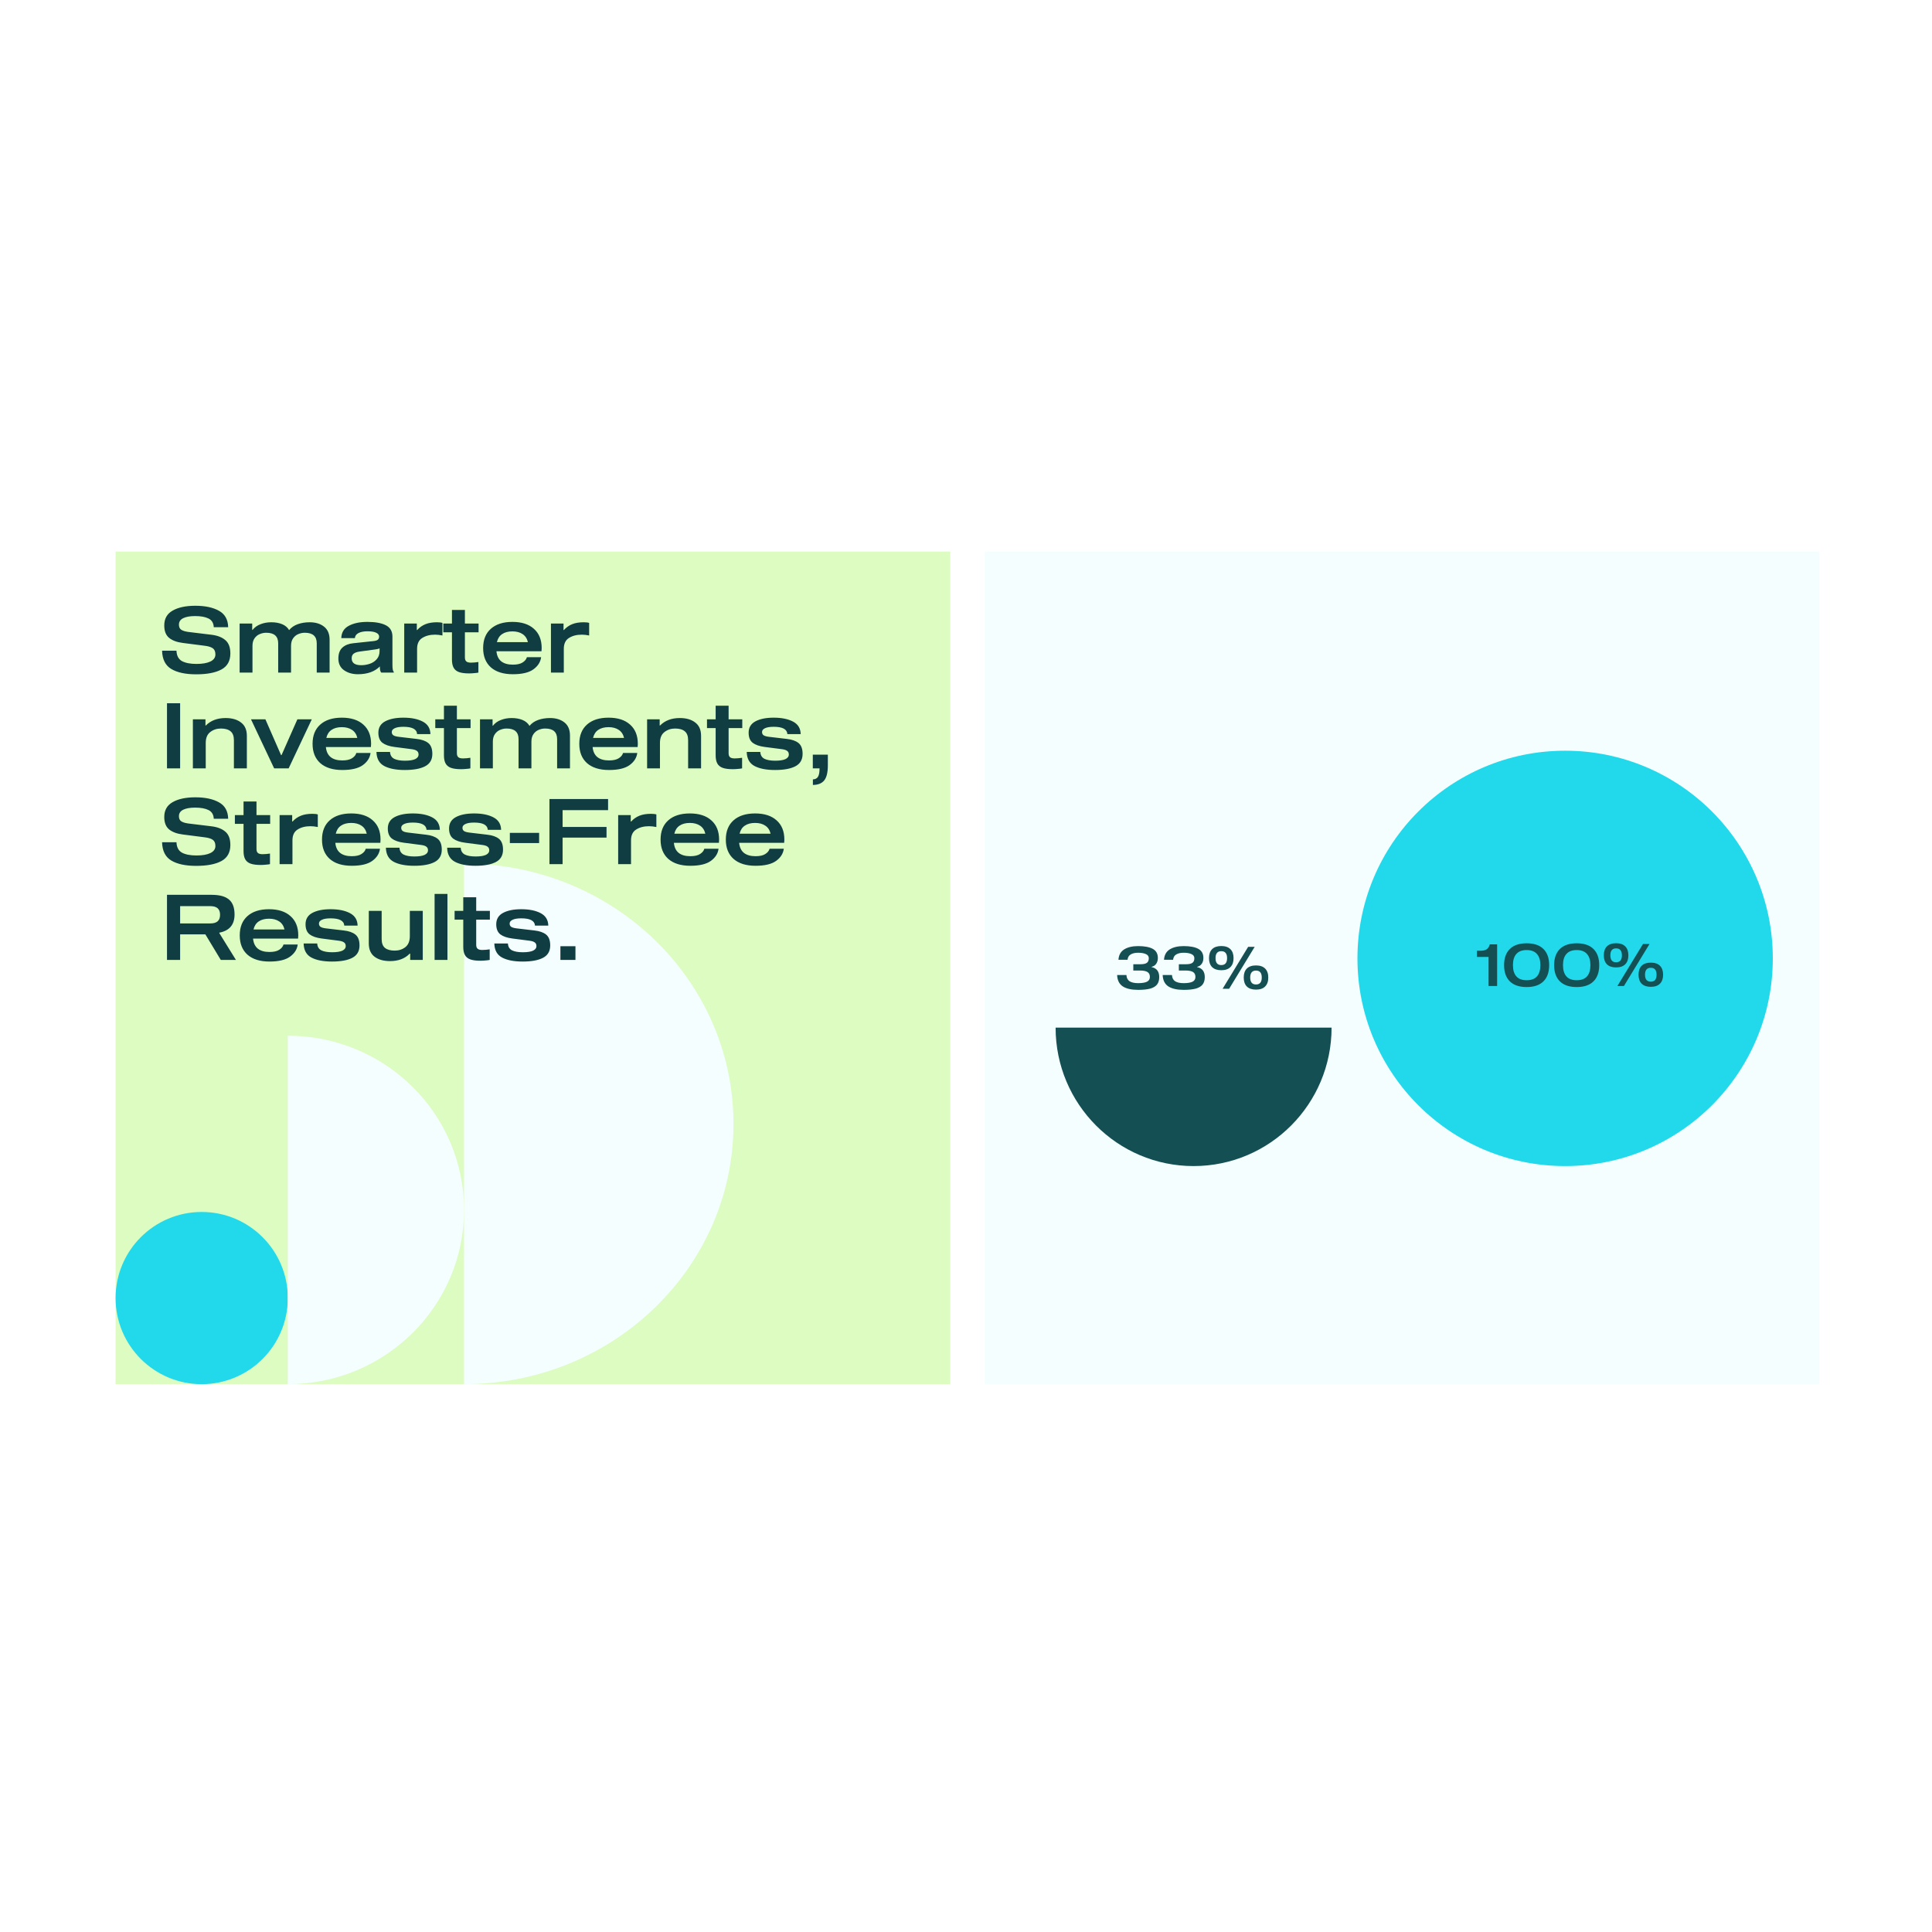
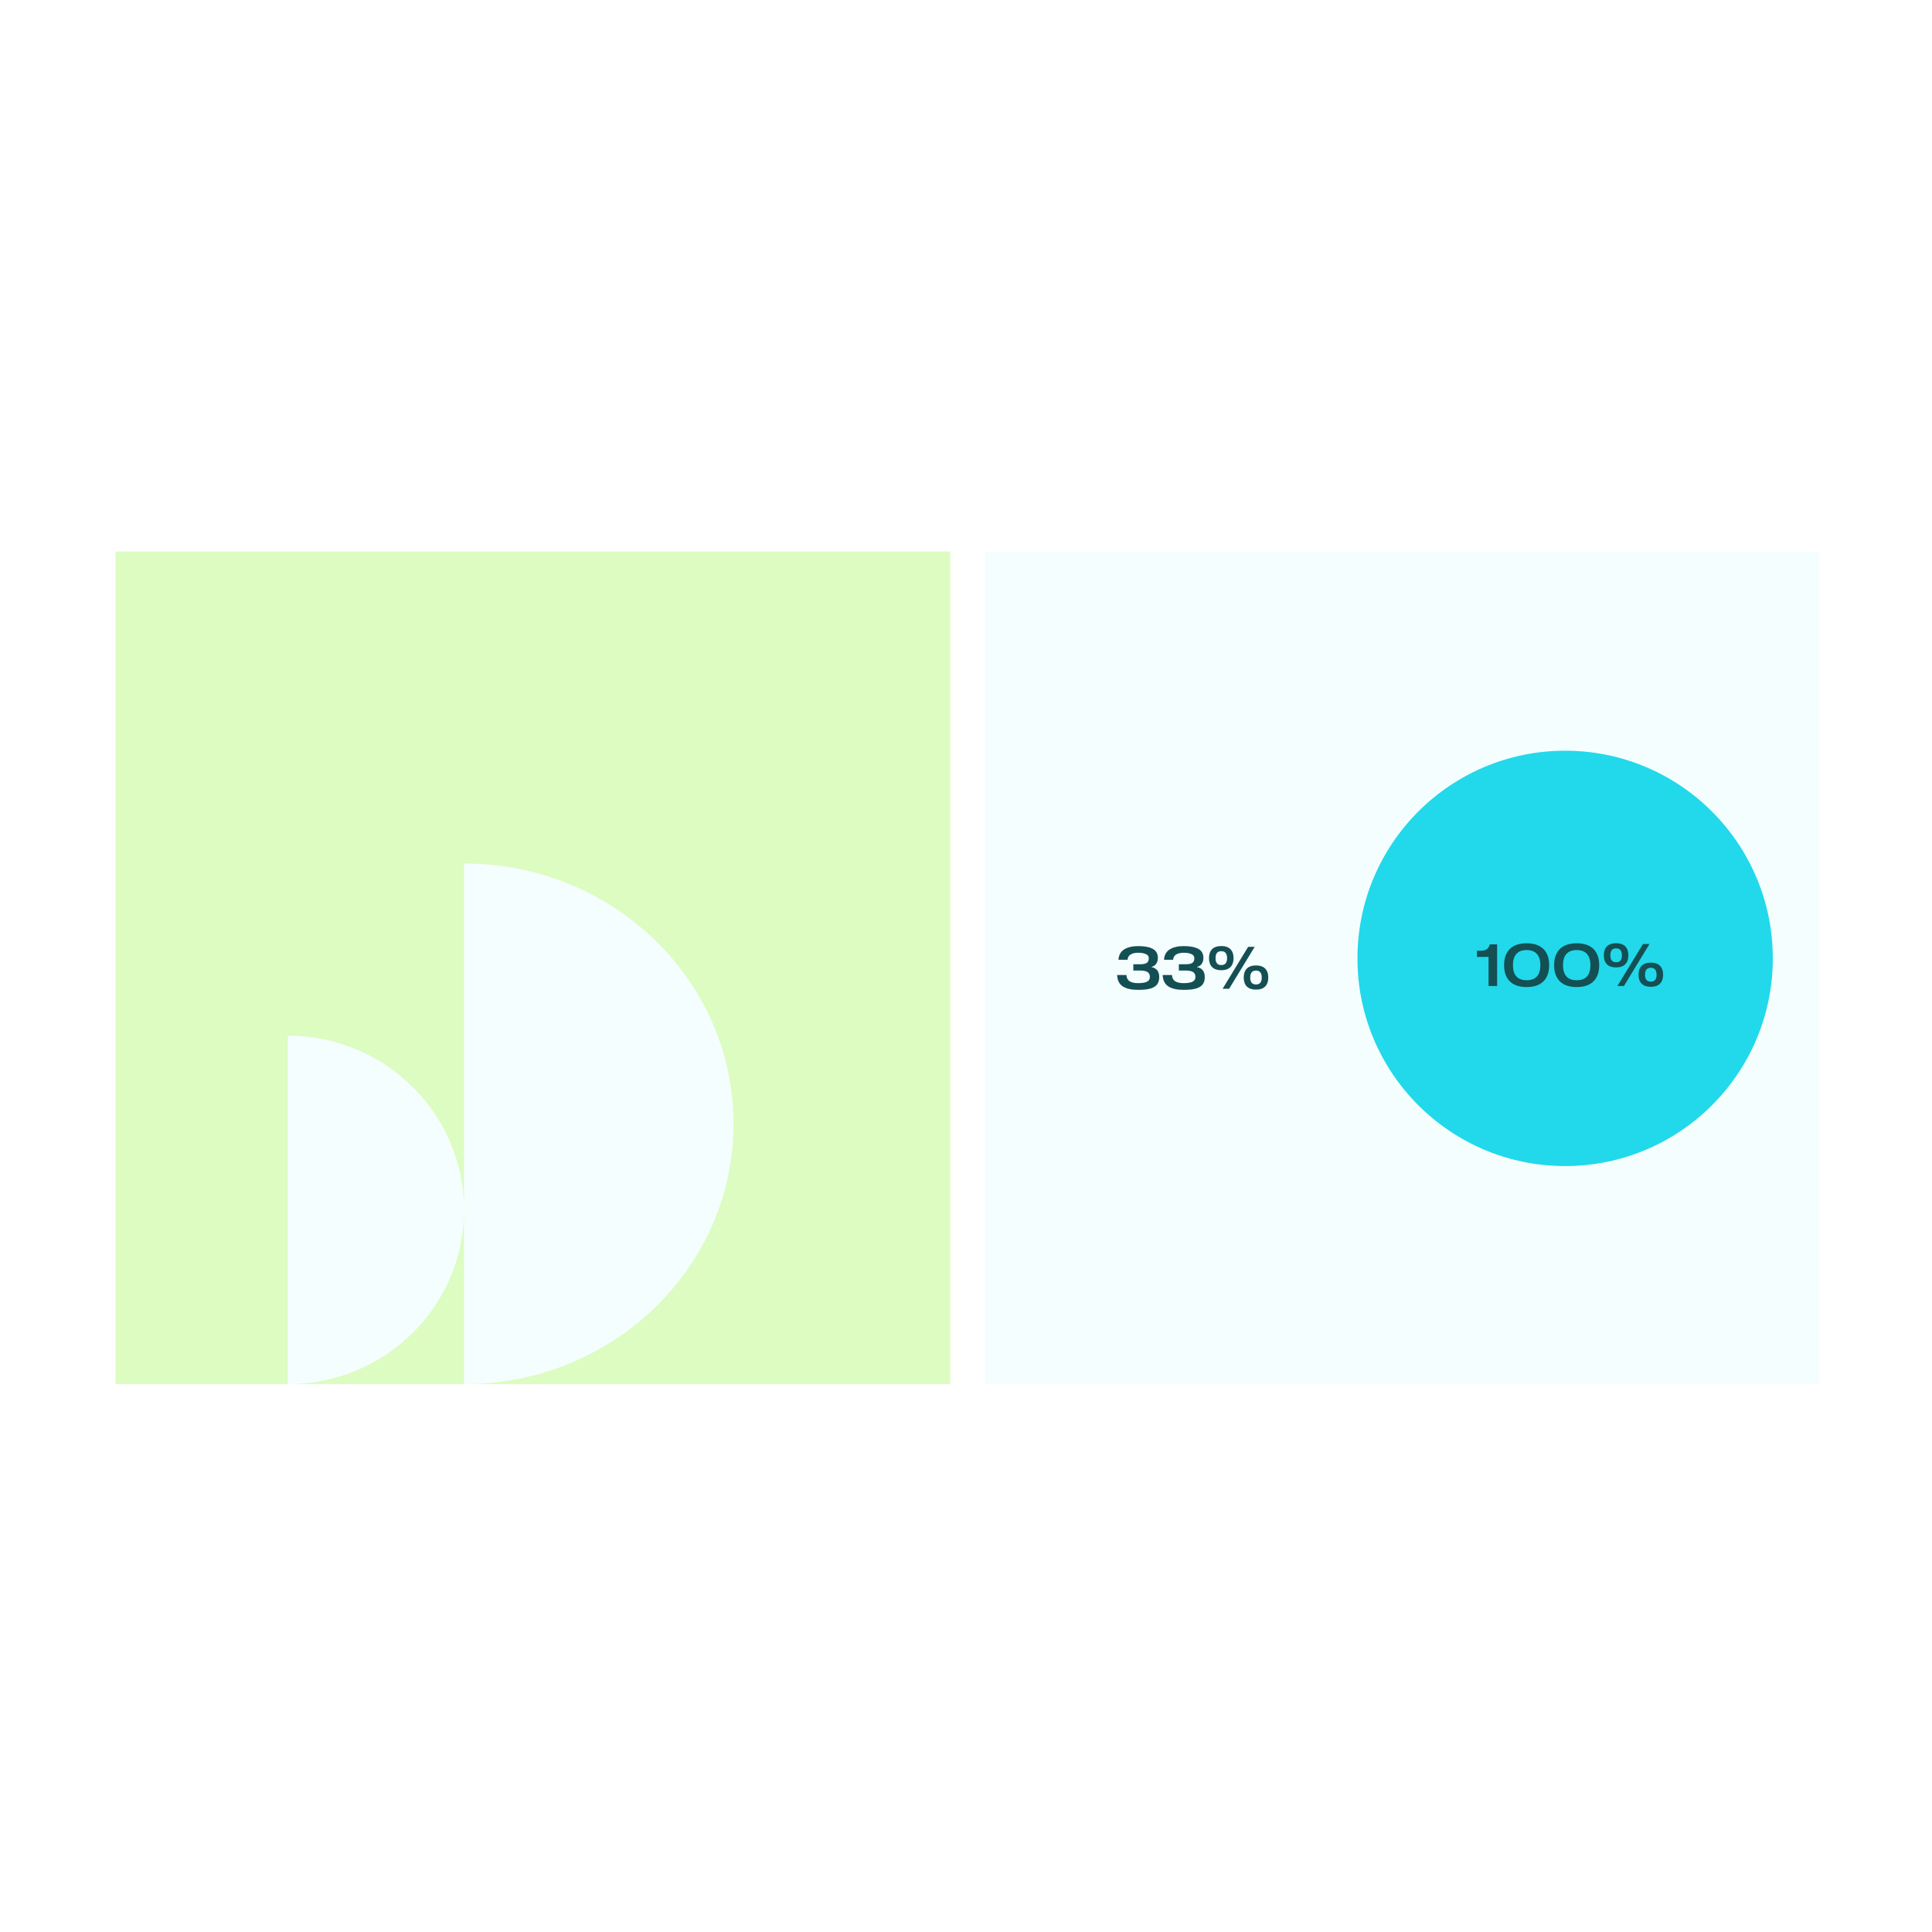
<svg xmlns="http://www.w3.org/2000/svg" width="585" height="585" viewBox="0 0 585 585" fill="none">
  <rect x="0" y="0" width="585" height="585" fill="#808080" stroke="none" />
  <g clip-path="url(#clip0_4026_12662)">
    <rect width="585" height="585" fill="white" />
    <rect x="298.158" y="167" width="252.73" height="252.116" fill="#F5FEFF" />
    <circle cx="473.913" cy="290.196" r="62.884" fill="#21D9EA" />
    <path d="M453.32 285.949V298.549H450.728V289.756H447.211V287.889H448.153C449.06 287.889 449.731 287.738 450.166 287.436C450.601 287.134 450.915 286.638 451.108 285.949H453.32ZM462.265 285.623C464.488 285.623 466.18 286.197 467.341 287.345C468.501 288.493 469.081 290.125 469.081 292.24C469.081 294.367 468.501 296.005 467.341 297.153C466.18 298.301 464.488 298.875 462.265 298.875C460.041 298.875 458.343 298.301 457.17 297.153C456.01 296.005 455.43 294.367 455.43 292.24C455.43 290.125 456.01 288.493 457.17 287.345C458.343 286.197 460.041 285.623 462.265 285.623ZM462.265 296.808C463.654 296.808 464.694 296.422 465.383 295.648C466.072 294.875 466.416 293.739 466.416 292.24C466.416 290.754 466.065 289.623 465.365 288.85C464.676 288.064 463.642 287.672 462.265 287.672C460.887 287.672 459.847 288.064 459.146 288.85C458.457 289.623 458.113 290.754 458.113 292.24C458.113 293.739 458.457 294.875 459.146 295.648C459.835 296.422 460.875 296.808 462.265 296.808ZM477.419 285.623C479.643 285.623 481.335 286.197 482.495 287.345C483.655 288.493 484.235 290.125 484.235 292.24C484.235 294.367 483.655 296.005 482.495 297.153C481.335 298.301 479.643 298.875 477.419 298.875C475.195 298.875 473.497 298.301 472.325 297.153C471.165 296.005 470.584 294.367 470.584 292.24C470.584 290.125 471.165 288.493 472.325 287.345C473.497 286.197 475.195 285.623 477.419 285.623ZM477.419 296.808C478.809 296.808 479.848 296.422 480.537 295.648C481.226 294.875 481.57 293.739 481.57 292.24C481.57 290.754 481.22 289.623 480.519 288.85C479.83 288.064 478.797 287.672 477.419 287.672C476.041 287.672 475.002 288.064 474.301 288.85C473.612 289.623 473.267 290.754 473.267 292.24C473.267 293.739 473.612 294.875 474.301 295.648C474.99 296.422 476.029 296.808 477.419 296.808ZM489.346 285.605C490.555 285.605 491.474 285.919 492.102 286.548C492.743 287.176 493.063 288.083 493.063 289.267C493.063 290.451 492.743 291.358 492.102 291.986C491.474 292.615 490.555 292.929 489.346 292.929C488.138 292.929 487.213 292.615 486.573 291.986C485.944 291.358 485.63 290.451 485.63 289.267C485.63 288.083 485.944 287.176 486.573 286.548C487.213 285.919 488.138 285.605 489.346 285.605ZM489.745 298.549L497.486 285.841H499.462L491.721 298.549H489.745ZM489.346 291.37C490.519 291.37 491.105 290.669 491.105 289.267C491.105 287.865 490.519 287.164 489.346 287.164C488.186 287.164 487.606 287.865 487.606 289.267C487.606 290.669 488.186 291.37 489.346 291.37ZM499.861 291.479C501.07 291.479 501.988 291.793 502.617 292.421C503.257 293.05 503.577 293.956 503.577 295.141C503.577 296.325 503.257 297.231 502.617 297.86C501.988 298.488 501.07 298.803 499.861 298.803C498.652 298.803 497.728 298.488 497.087 297.86C496.459 297.231 496.145 296.325 496.145 295.141C496.145 293.956 496.459 293.05 497.087 292.421C497.728 291.793 498.652 291.479 499.861 291.479ZM499.861 297.244C501.021 297.244 501.601 296.543 501.601 295.141C501.601 293.739 501.021 293.038 499.861 293.038C498.689 293.038 498.103 293.739 498.103 295.141C498.103 296.543 498.689 297.244 499.861 297.244Z" fill="#144F54" />
-     <path d="M403.193 311.157C403.193 334.307 384.484 353.08 361.412 353.08C338.341 353.08 319.632 334.307 319.632 311.157" fill="#144F54" />
    <path d="M348.705 292.836C350.24 293.162 351.008 294.171 351.008 295.863C351.008 296.818 350.778 297.58 350.319 298.148C349.859 298.704 349.164 299.108 348.234 299.362C347.303 299.604 346.101 299.725 344.626 299.725C342.608 299.725 341.055 299.374 339.967 298.673C338.892 297.96 338.324 296.812 338.263 295.229H341.073C341.121 296.111 341.448 296.746 342.052 297.132C342.656 297.507 343.514 297.694 344.626 297.694C345.774 297.694 346.651 297.555 347.255 297.277C347.871 296.987 348.179 296.504 348.179 295.827C348.179 295.126 347.938 294.625 347.454 294.322C346.971 294.02 346.197 293.869 345.134 293.869H343.158V291.966H345.315C346.209 291.966 346.856 291.827 347.255 291.549C347.654 291.259 347.853 290.793 347.853 290.153C347.853 289.561 347.551 289.138 346.947 288.884C346.354 288.618 345.581 288.485 344.626 288.485C343.708 288.485 342.958 288.654 342.378 288.993C341.81 289.319 341.49 289.857 341.417 290.606H338.662C338.759 289.18 339.339 288.135 340.402 287.47C341.478 286.805 342.886 286.473 344.626 286.473C346.548 286.473 348.022 286.751 349.05 287.307C350.077 287.863 350.591 288.781 350.591 290.062C350.591 290.775 350.421 291.367 350.083 291.839C349.757 292.31 349.297 292.612 348.705 292.745V292.836ZM362.496 292.836C364.031 293.162 364.799 294.171 364.799 295.863C364.799 296.818 364.569 297.58 364.11 298.148C363.651 298.704 362.956 299.108 362.025 299.362C361.094 299.604 359.892 299.725 358.417 299.725C356.399 299.725 354.846 299.374 353.758 298.673C352.683 297.96 352.115 296.812 352.054 295.229H354.864C354.913 296.111 355.239 296.746 355.843 297.132C356.447 297.507 357.306 297.694 358.417 297.694C359.566 297.694 360.442 297.555 361.046 297.277C361.662 296.987 361.971 296.504 361.971 295.827C361.971 295.126 361.729 294.625 361.246 294.322C360.762 294.02 359.989 293.869 358.925 293.869H356.949V291.966H359.106C360.001 291.966 360.647 291.827 361.046 291.549C361.445 291.259 361.644 290.793 361.644 290.153C361.644 289.561 361.342 289.138 360.738 288.884C360.146 288.618 359.372 288.485 358.417 288.485C357.499 288.485 356.75 288.654 356.17 288.993C355.601 289.319 355.281 289.857 355.209 290.606H352.453C352.55 289.18 353.13 288.135 354.193 287.47C355.269 286.805 356.677 286.473 358.417 286.473C360.339 286.473 361.814 286.751 362.841 287.307C363.868 287.863 364.382 288.781 364.382 290.062C364.382 290.775 364.213 291.367 363.874 291.839C363.548 292.31 363.089 292.612 362.496 292.745V292.836ZM369.798 286.455C371.006 286.455 371.925 286.769 372.553 287.397C373.194 288.026 373.514 288.932 373.514 290.117C373.514 291.301 373.194 292.207 372.553 292.836C371.925 293.464 371.006 293.779 369.798 293.779C368.589 293.779 367.664 293.464 367.024 292.836C366.395 292.207 366.081 291.301 366.081 290.117C366.081 288.932 366.395 288.026 367.024 287.397C367.664 286.769 368.589 286.455 369.798 286.455ZM370.196 299.398L377.937 286.69H379.913L372.172 299.398H370.196ZM369.798 292.219C370.97 292.219 371.556 291.519 371.556 290.117C371.556 288.715 370.97 288.014 369.798 288.014C368.637 288.014 368.057 288.715 368.057 290.117C368.057 291.519 368.637 292.219 369.798 292.219ZM380.312 292.328C381.521 292.328 382.439 292.642 383.068 293.271C383.708 293.899 384.029 294.806 384.029 295.99C384.029 297.175 383.708 298.081 383.068 298.71C382.439 299.338 381.521 299.652 380.312 299.652C379.104 299.652 378.179 299.338 377.539 298.71C376.91 298.081 376.596 297.175 376.596 295.99C376.596 294.806 376.91 293.899 377.539 293.271C378.179 292.642 379.104 292.328 380.312 292.328ZM380.312 298.093C381.472 298.093 382.053 297.392 382.053 295.99C382.053 294.588 381.472 293.887 380.312 293.887C379.14 293.887 378.554 294.588 378.554 295.99C378.554 297.392 379.14 298.093 380.312 298.093Z" fill="#144F54" />
    <rect x="35" y="167" width="252.73" height="252.116" fill="#DCFCC1" />
-     <path d="M61.07 419.117C75.469 419.117 87.141 407.445 87.141 393.047C87.141 378.649 75.469 366.977 61.07 366.977C46.672 366.977 35 378.649 35 393.047C35 407.445 46.672 419.117 61.07 419.117Z" fill="#21D9EA" />
    <path d="M87.143 313.608C116.613 313.608 140.51 337.231 140.51 366.363C140.51 395.494 116.613 419.117 87.143 419.117" fill="#F5FEFF" />
    <path d="M140.51 261.467C185.558 261.467 222.095 296.749 222.095 340.291C222.095 383.834 185.577 419.116 140.51 419.116" fill="#F5FEFF" />
-     <path d="M64.727 189.909C64.672 188.658 64.148 187.784 63.154 187.287C62.16 186.79 60.807 186.542 59.096 186.542C57.55 186.542 56.345 186.753 55.48 187.177C54.615 187.6 54.182 188.253 54.182 189.137C54.182 189.854 54.413 190.37 54.873 190.682C55.351 190.995 56.06 191.216 56.998 191.345L64.037 192.201C65.841 192.421 67.239 192.964 68.233 193.829C69.245 194.676 69.751 196.019 69.751 197.859C69.751 200.123 68.849 201.742 67.046 202.718C65.243 203.693 62.694 204.181 59.4 204.181C56.198 204.181 53.695 203.647 51.891 202.58C50.088 201.512 49.149 199.663 49.076 197.031H53.437C53.492 198.54 54.044 199.589 55.093 200.178C56.161 200.749 57.624 201.034 59.483 201.034C61.267 201.034 62.666 200.795 63.678 200.316C64.709 199.819 65.224 199.102 65.224 198.163C65.224 197.28 64.957 196.654 64.424 196.286C63.89 195.918 63.099 195.669 62.05 195.541L55.397 194.685C53.594 194.464 52.195 193.949 51.201 193.139C50.226 192.329 49.738 191.078 49.738 189.385C49.738 187.342 50.585 185.842 52.278 184.886C53.971 183.91 56.262 183.423 59.151 183.423C62.114 183.423 64.497 183.929 66.301 184.941C68.104 185.934 69.034 187.591 69.089 189.909H64.727ZM76.366 188.805V190.738H76.477C77.102 189.946 77.912 189.367 78.906 188.999C79.9 188.612 80.976 188.419 82.135 188.419C83.387 188.419 84.482 188.612 85.42 188.999C86.359 189.385 87.067 189.983 87.546 190.793C88.208 189.983 89.082 189.385 90.168 188.999C91.254 188.612 92.45 188.419 93.757 188.419C95.542 188.419 96.996 188.861 98.118 189.744C99.241 190.627 99.802 191.952 99.802 193.719V203.656H95.91V194.795C95.91 192.661 94.704 191.593 92.294 191.593C91.613 191.593 90.95 191.731 90.306 192.007C89.68 192.265 89.156 192.697 88.733 193.305C88.328 193.894 88.126 194.648 88.126 195.568V203.656H84.233V194.795C84.233 192.661 83.028 191.593 80.617 191.593C79.936 191.593 79.274 191.731 78.63 192.007C78.004 192.265 77.48 192.697 77.056 193.305C76.651 193.894 76.449 194.648 76.449 195.568V203.656H72.557V188.805H76.366ZM118.826 201.255C118.826 201.807 118.854 202.267 118.909 202.635C118.964 203.003 119.075 203.288 119.24 203.491V203.656H115.431C115.302 203.527 115.201 203.316 115.127 203.021C115.054 202.709 115.017 202.34 115.017 201.917V201.779C114.299 202.534 113.37 203.123 112.229 203.546C111.088 203.951 109.809 204.153 108.392 204.153C106.717 204.153 105.31 203.748 104.169 202.939C103.028 202.129 102.457 200.951 102.457 199.405C102.457 197.915 102.871 196.801 103.699 196.065C104.527 195.329 105.622 194.897 106.984 194.768L112.947 194.133C113.591 194.078 114.06 193.949 114.354 193.746C114.649 193.526 114.796 193.194 114.796 192.753C114.796 192.256 114.502 191.869 113.913 191.593C113.342 191.299 112.459 191.152 111.263 191.152C110.14 191.152 109.239 191.326 108.558 191.676C107.877 192.026 107.509 192.541 107.453 193.222H103.34C103.396 191.51 104.15 190.268 105.604 189.495C107.076 188.704 108.953 188.308 111.235 188.308C113.646 188.308 115.514 188.649 116.839 189.33C118.164 190.011 118.826 191.152 118.826 192.753V201.255ZM114.934 196.286C114.713 196.452 114.281 196.571 113.637 196.645L108.778 197.307C108.042 197.418 107.472 197.629 107.067 197.942C106.681 198.237 106.487 198.706 106.487 199.35C106.487 200.73 107.453 201.42 109.386 201.42C110.232 201.42 111.079 201.282 111.925 201.006C112.772 200.73 113.48 200.27 114.051 199.626C114.64 198.982 114.934 198.145 114.934 197.114V196.286ZM122.4 188.805H126.21V190.765H126.32C127.038 189.974 127.875 189.385 128.832 188.999C129.789 188.612 130.948 188.419 132.31 188.419C133.028 188.419 133.58 188.483 133.966 188.612V192.421C133.175 192.256 132.43 192.173 131.731 192.173C130.203 192.173 128.915 192.504 127.866 193.167C126.817 193.811 126.293 194.915 126.293 196.479V203.656H122.4V188.805ZM142.592 200.647C142.923 200.647 143.3 200.629 143.724 200.592C144.165 200.555 144.542 200.509 144.855 200.454V203.656C144.542 203.73 144.119 203.785 143.586 203.822C143.052 203.877 142.537 203.905 142.04 203.905C140.733 203.905 139.703 203.767 138.948 203.491C138.212 203.215 137.678 202.773 137.347 202.166C137.016 201.558 136.85 200.739 136.85 199.709V191.455H134.228V188.805H136.85V184.692H140.77V188.805H144.911V191.455H140.77V199.074C140.77 199.644 140.917 200.049 141.212 200.289C141.506 200.528 141.966 200.647 142.592 200.647ZM164.015 196.231C164.015 196.507 163.996 196.829 163.96 197.197H150.323C150.452 198.559 150.94 199.58 151.786 200.261C152.633 200.923 153.801 201.255 155.292 201.255C156.58 201.255 157.565 201.034 158.246 200.592C158.945 200.151 159.377 199.617 159.543 198.991H163.849C163.665 200.445 162.892 201.669 161.531 202.663C160.169 203.656 158.089 204.153 155.292 204.153C152.44 204.153 150.222 203.463 148.639 202.083C147.075 200.684 146.293 198.734 146.293 196.231C146.293 193.728 147.066 191.787 148.612 190.406C150.176 189.008 152.357 188.308 155.154 188.308C157.951 188.308 160.123 189.008 161.669 190.406C163.233 191.787 164.015 193.728 164.015 196.231ZM155.154 191.179C153.884 191.179 152.844 191.455 152.035 192.007C151.243 192.541 150.719 193.351 150.461 194.437H159.847C159.589 193.351 159.055 192.541 158.246 192.007C157.436 191.455 156.405 191.179 155.154 191.179ZM166.826 188.805H170.635V190.765H170.745C171.463 189.974 172.3 189.385 173.257 188.999C174.214 188.612 175.374 188.419 176.735 188.419C177.453 188.419 178.005 188.483 178.392 188.612V192.421C177.6 192.256 176.855 192.173 176.156 192.173C174.628 192.173 173.34 192.504 172.291 193.167C171.242 193.811 170.718 194.915 170.718 196.479V203.656H166.826V188.805ZM54.541 212.947V232.656H50.566V212.947H54.541ZM62.214 217.805V219.682H62.324C63.815 218.173 65.811 217.419 68.314 217.419C70.265 217.419 71.82 217.87 72.979 218.771C74.157 219.655 74.746 220.998 74.746 222.802V232.656H70.826V224.127C70.826 222.894 70.495 222.001 69.832 221.449C69.17 220.879 68.185 220.593 66.879 220.593C65.646 220.593 64.569 220.952 63.649 221.67C62.747 222.369 62.297 223.464 62.297 224.955V232.656H58.404V217.805H62.214ZM85.247 228.654L90.05 217.805H94.412L87.4 232.656H83.011L76 217.805H80.361L85.109 228.654H85.247ZM112.365 225.231C112.365 225.507 112.347 225.829 112.31 226.197H98.674C98.802 227.559 99.29 228.58 100.137 229.261C100.983 229.923 102.152 230.255 103.642 230.255C104.931 230.255 105.915 230.034 106.596 229.592C107.295 229.151 107.728 228.617 107.893 227.991H112.2C112.016 229.445 111.243 230.669 109.881 231.663C108.519 232.656 106.44 233.153 103.642 233.153C100.79 233.153 98.572 232.463 96.99 231.083C95.426 229.684 94.644 227.734 94.644 225.231C94.644 222.728 95.416 220.787 96.962 219.406C98.526 218.008 100.707 217.308 103.504 217.308C106.302 217.308 108.473 218.008 110.019 219.406C111.583 220.787 112.365 222.728 112.365 225.231ZM103.504 220.179C102.235 220.179 101.195 220.455 100.385 221.007C99.594 221.541 99.069 222.351 98.812 223.437H108.197C107.939 222.351 107.406 221.541 106.596 221.007C105.786 220.455 104.756 220.179 103.504 220.179ZM126.3 222.277C126.208 220.805 124.828 220.069 122.16 220.069C120.982 220.069 120.099 220.216 119.51 220.51C118.921 220.787 118.626 221.164 118.626 221.642C118.626 222.084 118.783 222.415 119.096 222.636C119.427 222.857 119.97 223.013 120.724 223.105L126.107 223.74C127.653 223.906 128.84 224.32 129.668 224.982C130.496 225.645 130.91 226.74 130.91 228.267C130.91 230.015 130.183 231.267 128.729 232.021C127.294 232.776 125.242 233.153 122.574 233.153C119.942 233.153 117.863 232.748 116.335 231.939C114.826 231.129 114.044 229.712 113.989 227.688H118.102C118.157 228.663 118.571 229.353 119.344 229.758C120.135 230.144 121.221 230.338 122.601 230.338C123.963 230.338 124.994 230.181 125.693 229.868C126.392 229.537 126.742 229.077 126.742 228.488C126.742 227.973 126.567 227.596 126.217 227.356C125.886 227.099 125.325 226.924 124.534 226.832L119.399 226.169C117.853 225.967 116.657 225.553 115.811 224.927C114.983 224.283 114.569 223.262 114.569 221.863C114.569 220.299 115.259 219.149 116.639 218.413C118.019 217.676 119.859 217.308 122.16 217.308C124.552 217.308 126.503 217.704 128.012 218.495C129.521 219.287 130.294 220.547 130.33 222.277H126.3ZM140.166 229.647C140.497 229.647 140.874 229.629 141.297 229.592C141.739 229.555 142.116 229.509 142.429 229.454V232.656C142.116 232.73 141.693 232.785 141.159 232.822C140.626 232.877 140.11 232.905 139.614 232.905C138.307 232.905 137.276 232.767 136.522 232.491C135.786 232.215 135.252 231.773 134.921 231.166C134.59 230.558 134.424 229.739 134.424 228.709V220.455H131.802V217.805H134.424V213.692H138.344V217.805H142.484V220.455H138.344V228.074C138.344 228.644 138.491 229.049 138.785 229.289C139.08 229.528 139.54 229.647 140.166 229.647ZM149.15 217.805V219.738H149.261C149.886 218.946 150.696 218.367 151.69 217.999C152.683 217.612 153.76 217.419 154.919 217.419C156.171 217.419 157.266 217.612 158.204 217.999C159.143 218.385 159.851 218.983 160.33 219.793C160.992 218.983 161.866 218.385 162.952 217.999C164.038 217.612 165.234 217.419 166.541 217.419C168.326 217.419 169.78 217.861 170.902 218.744C172.025 219.627 172.586 220.952 172.586 222.719V232.656H168.694V223.795C168.694 221.661 167.488 220.593 165.078 220.593C164.397 220.593 163.734 220.731 163.09 221.007C162.464 221.265 161.94 221.697 161.517 222.305C161.112 222.894 160.909 223.648 160.909 224.568V232.656H157.017V223.795C157.017 221.661 155.812 220.593 153.401 220.593C152.72 220.593 152.058 220.731 151.414 221.007C150.788 221.265 150.263 221.697 149.84 222.305C149.435 222.894 149.233 223.648 149.233 224.568V232.656H145.341V217.805H149.15ZM193.128 225.231C193.128 225.507 193.11 225.829 193.073 226.197H179.437C179.566 227.559 180.053 228.58 180.9 229.261C181.746 229.923 182.915 230.255 184.406 230.255C185.694 230.255 186.678 230.034 187.359 229.592C188.059 229.151 188.491 228.617 188.657 227.991H192.963C192.779 229.445 192.006 230.669 190.644 231.663C189.282 232.656 187.203 233.153 184.406 233.153C181.553 233.153 179.336 232.463 177.753 231.083C176.189 229.684 175.407 227.734 175.407 225.231C175.407 222.728 176.18 220.787 177.725 219.406C179.29 218.008 181.47 217.308 184.268 217.308C187.065 217.308 189.236 218.008 190.782 219.406C192.346 220.787 193.128 222.728 193.128 225.231ZM184.268 220.179C182.998 220.179 181.958 220.455 181.148 221.007C180.357 221.541 179.833 222.351 179.575 223.437H188.96C188.703 222.351 188.169 221.541 187.359 221.007C186.55 220.455 185.519 220.179 184.268 220.179ZM199.748 217.805V219.682H199.859C201.349 218.173 203.346 217.419 205.849 217.419C207.8 217.419 209.355 217.87 210.514 218.771C211.692 219.655 212.281 220.998 212.281 222.802V232.656H208.361V224.127C208.361 222.894 208.03 222.001 207.367 221.449C206.705 220.879 205.72 220.593 204.414 220.593C203.181 220.593 202.104 220.952 201.184 221.67C200.282 222.369 199.831 223.464 199.831 224.955V232.656H195.939V217.805H199.748ZM222.438 229.647C222.77 229.647 223.147 229.629 223.57 229.592C224.012 229.555 224.389 229.509 224.702 229.454V232.656C224.389 232.73 223.966 232.785 223.432 232.822C222.899 232.877 222.383 232.905 221.886 232.905C220.58 232.905 219.549 232.767 218.795 232.491C218.059 232.215 217.525 231.773 217.194 231.166C216.862 230.558 216.697 229.739 216.697 228.709V220.455H214.074V217.805H216.697V213.692H220.617V217.805H224.757V220.455H220.617V228.074C220.617 228.644 220.764 229.049 221.058 229.289C221.353 229.528 221.813 229.647 222.438 229.647ZM238.415 222.277C238.323 220.805 236.942 220.069 234.274 220.069C233.096 220.069 232.213 220.216 231.624 220.51C231.035 220.787 230.741 221.164 230.741 221.642C230.741 222.084 230.897 222.415 231.21 222.636C231.541 222.857 232.084 223.013 232.839 223.105L238.221 223.74C239.767 223.906 240.954 224.32 241.782 224.982C242.61 225.645 243.024 226.74 243.024 228.267C243.024 230.015 242.297 231.267 240.844 232.021C239.408 232.776 237.356 233.153 234.688 233.153C232.056 233.153 229.977 232.748 228.449 231.939C226.94 231.129 226.158 229.712 226.103 227.688H230.216C230.271 228.663 230.685 229.353 231.458 229.758C232.25 230.144 233.335 230.338 234.716 230.338C236.077 230.338 237.108 230.181 237.807 229.868C238.507 229.537 238.856 229.077 238.856 228.488C238.856 227.973 238.681 227.596 238.332 227.356C238 227.099 237.439 226.924 236.648 226.832L231.514 226.169C229.968 225.967 228.772 225.553 227.925 224.927C227.097 224.283 226.683 223.262 226.683 221.863C226.683 220.299 227.373 219.149 228.753 218.413C230.133 217.676 231.974 217.308 234.274 217.308C236.666 217.308 238.617 217.704 240.126 218.495C241.635 219.287 242.408 220.547 242.445 222.277H238.415ZM250.667 231.745C250.667 233.862 250.308 235.371 249.591 236.272C248.873 237.193 247.723 237.662 246.14 237.68V235.996C246.858 235.978 247.373 235.711 247.686 235.196C247.999 234.699 248.155 233.852 248.155 232.656H246.113V228.516H250.667V231.745ZM64.727 247.909C64.672 246.658 64.148 245.784 63.154 245.287C62.16 244.79 60.807 244.542 59.096 244.542C57.55 244.542 56.345 244.753 55.48 245.177C54.615 245.6 54.182 246.253 54.182 247.137C54.182 247.854 54.413 248.37 54.873 248.682C55.351 248.995 56.06 249.216 56.998 249.345L64.037 250.201C65.841 250.421 67.239 250.964 68.233 251.829C69.245 252.676 69.751 254.019 69.751 255.859C69.751 258.123 68.849 259.742 67.046 260.718C65.243 261.693 62.694 262.181 59.4 262.181C56.198 262.181 53.695 261.647 51.891 260.58C50.088 259.512 49.149 257.663 49.076 255.031H53.437C53.492 256.54 54.044 257.589 55.093 258.178C56.161 258.749 57.624 259.034 59.483 259.034C61.267 259.034 62.666 258.795 63.678 258.316C64.709 257.819 65.224 257.102 65.224 256.163C65.224 255.28 64.957 254.654 64.424 254.286C63.89 253.918 63.099 253.669 62.05 253.541L55.397 252.685C53.594 252.464 52.195 251.949 51.201 251.139C50.226 250.329 49.738 249.078 49.738 247.385C49.738 245.342 50.585 243.842 52.278 242.886C53.971 241.91 56.262 241.423 59.151 241.423C62.114 241.423 64.497 241.929 66.301 242.941C68.104 243.934 69.034 245.591 69.089 247.909H64.727ZM79.485 258.647C79.817 258.647 80.194 258.629 80.617 258.592C81.059 258.555 81.436 258.509 81.749 258.454V261.656C81.436 261.73 81.013 261.785 80.479 261.822C79.945 261.877 79.43 261.905 78.933 261.905C77.627 261.905 76.596 261.767 75.842 261.491C75.106 261.215 74.572 260.773 74.241 260.166C73.909 259.558 73.744 258.739 73.744 257.709V249.455H71.121V246.805H73.744V242.692H77.664V246.805H81.804V249.455H77.664V257.074C77.664 257.644 77.811 258.049 78.105 258.289C78.4 258.528 78.86 258.647 79.485 258.647ZM84.66 246.805H88.47V248.765H88.58C89.298 247.974 90.135 247.385 91.092 246.999C92.049 246.612 93.209 246.419 94.57 246.419C95.288 246.419 95.84 246.483 96.227 246.612V250.421C95.435 250.256 94.69 250.173 93.991 250.173C92.463 250.173 91.175 250.504 90.126 251.167C89.077 251.811 88.553 252.915 88.553 254.479V261.656H84.66V246.805ZM115.223 254.231C115.223 254.507 115.204 254.829 115.167 255.197H101.531C101.66 256.559 102.148 257.58 102.994 258.261C103.841 258.923 105.009 259.255 106.5 259.255C107.788 259.255 108.773 259.034 109.453 258.592C110.153 258.151 110.585 257.617 110.751 256.991H115.057C114.873 258.445 114.1 259.669 112.738 260.663C111.377 261.656 109.297 262.153 106.5 262.153C103.647 262.153 101.43 261.463 99.847 260.083C98.283 258.684 97.501 256.734 97.501 254.231C97.501 251.728 98.274 249.787 99.82 248.406C101.384 247.008 103.565 246.308 106.362 246.308C109.159 246.308 111.331 247.008 112.876 248.406C114.441 249.787 115.223 251.728 115.223 254.231ZM106.362 249.179C105.092 249.179 104.052 249.455 103.243 250.007C102.451 250.541 101.927 251.351 101.669 252.437H111.054C110.797 251.351 110.263 250.541 109.453 250.007C108.644 249.455 107.613 249.179 106.362 249.179ZM129.158 251.277C129.066 249.805 127.686 249.069 125.017 249.069C123.839 249.069 122.956 249.216 122.367 249.51C121.778 249.787 121.484 250.164 121.484 250.642C121.484 251.084 121.64 251.415 121.953 251.636C122.284 251.857 122.827 252.013 123.582 252.105L128.965 252.74C130.51 252.906 131.697 253.32 132.525 253.982C133.354 254.645 133.768 255.74 133.768 257.267C133.768 259.015 133.041 260.267 131.587 261.021C130.151 261.776 128.1 262.153 125.431 262.153C122.8 262.153 120.72 261.748 119.193 260.939C117.684 260.129 116.902 258.712 116.846 256.688H120.959C121.015 257.663 121.429 258.353 122.202 258.758C122.993 259.144 124.079 259.338 125.459 259.338C126.821 259.338 127.851 259.181 128.55 258.868C129.25 258.537 129.599 258.077 129.599 257.488C129.599 256.973 129.425 256.596 129.075 256.356C128.744 256.099 128.182 255.924 127.391 255.832L122.257 255.169C120.711 254.967 119.515 254.553 118.668 253.927C117.84 253.283 117.426 252.262 117.426 250.863C117.426 249.299 118.116 248.149 119.496 247.413C120.877 246.676 122.717 246.308 125.017 246.308C127.409 246.308 129.36 246.704 130.869 247.495C132.378 248.287 133.151 249.547 133.188 251.277H129.158ZM147.704 251.277C147.612 249.805 146.232 249.069 143.564 249.069C142.386 249.069 141.502 249.216 140.914 249.51C140.325 249.787 140.03 250.164 140.03 250.642C140.03 251.084 140.187 251.415 140.5 251.636C140.831 251.857 141.374 252.013 142.128 252.105L147.511 252.74C149.057 252.906 150.244 253.32 151.072 253.982C151.9 254.645 152.314 255.74 152.314 257.267C152.314 259.015 151.587 260.267 150.133 261.021C148.698 261.776 146.646 262.153 143.978 262.153C141.346 262.153 139.267 261.748 137.739 260.939C136.23 260.129 135.448 258.712 135.393 256.688H139.506C139.561 257.663 139.975 258.353 140.748 258.758C141.539 259.144 142.625 259.338 144.005 259.338C145.367 259.338 146.398 259.181 147.097 258.868C147.796 258.537 148.146 258.077 148.146 257.488C148.146 256.973 147.971 256.596 147.621 256.356C147.29 256.099 146.729 255.924 145.938 255.832L140.803 255.169C139.257 254.967 138.061 254.553 137.215 253.927C136.387 253.283 135.972 252.262 135.972 250.863C135.972 249.299 136.663 248.149 138.043 247.413C139.423 246.676 141.263 246.308 143.564 246.308C145.956 246.308 147.907 246.704 149.416 247.495C150.925 248.287 151.698 249.547 151.734 251.277H147.704ZM163.242 252.188V255.28H154.381V252.188H163.242ZM184.123 241.947V245.315H170.349V250.394H183.654V253.623H170.349V261.656H166.374V241.947H184.123ZM187.178 246.805H190.987V248.765H191.098C191.816 247.974 192.653 247.385 193.61 246.999C194.567 246.612 195.726 246.419 197.088 246.419C197.806 246.419 198.358 246.483 198.744 246.612V250.421C197.953 250.256 197.208 250.173 196.508 250.173C194.981 250.173 193.693 250.504 192.644 251.167C191.595 251.811 191.07 252.915 191.07 254.479V261.656H187.178V246.805ZM217.74 254.231C217.74 254.507 217.722 254.829 217.685 255.197H204.049C204.177 256.559 204.665 257.58 205.512 258.261C206.358 258.923 207.527 259.255 209.017 259.255C210.306 259.255 211.29 259.034 211.971 258.592C212.67 258.151 213.103 257.617 213.268 256.991H217.575C217.391 258.445 216.618 259.669 215.256 260.663C213.894 261.656 211.815 262.153 209.017 262.153C206.165 262.153 203.947 261.463 202.365 260.083C200.801 258.684 200.018 256.734 200.018 254.231C200.018 251.728 200.791 249.787 202.337 248.406C203.901 247.008 206.082 246.308 208.879 246.308C211.677 246.308 213.848 247.008 215.394 248.406C216.958 249.787 217.74 251.728 217.74 254.231ZM208.879 249.179C207.61 249.179 206.57 249.455 205.76 250.007C204.969 250.541 204.444 251.351 204.187 252.437H213.572C213.314 251.351 212.781 250.541 211.971 250.007C211.161 249.455 210.131 249.179 208.879 249.179ZM237.5 254.231C237.5 254.507 237.481 254.829 237.444 255.197H223.808C223.937 256.559 224.425 257.58 225.271 258.261C226.118 258.923 227.286 259.255 228.777 259.255C230.065 259.255 231.05 259.034 231.73 258.592C232.43 258.151 232.862 257.617 233.028 256.991H237.334C237.15 258.445 236.377 259.669 235.015 260.663C233.654 261.656 231.574 262.153 228.777 262.153C225.924 262.153 223.707 261.463 222.124 260.083C220.56 258.684 219.778 256.734 219.778 254.231C219.778 251.728 220.551 249.787 222.097 248.406C223.661 247.008 225.842 246.308 228.639 246.308C231.436 246.308 233.608 247.008 235.153 248.406C236.718 249.787 237.5 251.728 237.5 254.231ZM228.639 249.179C227.369 249.179 226.329 249.455 225.52 250.007C224.728 250.541 224.204 251.351 223.946 252.437H233.331C233.074 251.351 232.54 250.541 231.73 250.007C230.921 249.455 229.89 249.179 228.639 249.179ZM66.411 282.541L71.435 290.656H66.853L62.188 282.927H54.541V290.656H50.566V270.947H64.065C66.475 270.947 68.233 271.425 69.337 272.382C70.46 273.321 71.021 274.83 71.021 276.909C71.021 279.983 69.484 281.814 66.411 282.403V282.541ZM63.596 279.615C64.644 279.615 65.408 279.403 65.887 278.98C66.383 278.557 66.632 277.894 66.632 276.992C66.632 276.091 66.383 275.428 65.887 275.005C65.408 274.582 64.644 274.37 63.596 274.37H54.541V279.615H63.596ZM90.314 283.231C90.314 283.507 90.296 283.829 90.259 284.197H76.623C76.752 285.559 77.239 286.58 78.086 287.261C78.932 287.923 80.101 288.255 81.591 288.255C82.88 288.255 83.864 288.034 84.545 287.592C85.245 287.151 85.677 286.617 85.843 285.991H90.149C89.965 287.445 89.192 288.669 87.83 289.663C86.468 290.656 84.389 291.153 81.591 291.153C78.739 291.153 76.522 290.463 74.939 289.083C73.375 287.684 72.593 285.734 72.593 283.231C72.593 280.728 73.366 278.787 74.911 277.406C76.476 276.008 78.656 275.308 81.454 275.308C84.251 275.308 86.422 276.008 87.968 277.406C89.532 278.787 90.314 280.728 90.314 283.231ZM81.454 278.179C80.184 278.179 79.144 278.455 78.334 279.007C77.543 279.541 77.019 280.351 76.761 281.437H86.146C85.889 280.351 85.355 279.541 84.545 279.007C83.736 278.455 82.705 278.179 81.454 278.179ZM104.249 280.277C104.157 278.805 102.777 278.069 100.109 278.069C98.931 278.069 98.048 278.216 97.459 278.51C96.87 278.787 96.576 279.164 96.576 279.642C96.576 280.084 96.732 280.415 97.045 280.636C97.376 280.857 97.919 281.013 98.673 281.105L104.056 281.74C105.602 281.906 106.789 282.32 107.617 282.982C108.445 283.645 108.859 284.74 108.859 286.267C108.859 288.015 108.132 289.267 106.679 290.021C105.243 290.776 103.191 291.153 100.523 291.153C97.891 291.153 95.812 290.748 94.284 289.939C92.775 289.129 91.993 287.712 91.938 285.688H96.051C96.106 286.663 96.52 287.353 97.293 287.758C98.085 288.144 99.17 288.338 100.551 288.338C101.912 288.338 102.943 288.181 103.642 287.868C104.341 287.537 104.691 287.077 104.691 286.488C104.691 285.973 104.516 285.596 104.167 285.356C103.835 285.099 103.274 284.924 102.483 284.832L97.349 284.169C95.803 283.967 94.606 283.553 93.76 282.927C92.932 282.283 92.518 281.262 92.518 279.863C92.518 278.299 93.208 277.149 94.588 276.413C95.968 275.676 97.808 275.308 100.109 275.308C102.501 275.308 104.452 275.704 105.961 276.495C107.47 277.287 108.243 278.547 108.28 280.277H104.249ZM124.204 290.656V288.752H124.066C122.612 290.261 120.624 291.015 118.103 291.015C116.153 291.015 114.588 290.573 113.411 289.69C112.251 288.807 111.671 287.463 111.671 285.66V275.805H115.564V284.335C115.564 285.568 115.895 286.46 116.557 287.013C117.238 287.565 118.223 287.841 119.511 287.841C120.762 287.841 121.839 287.491 122.741 286.792C123.642 286.074 124.093 284.97 124.093 283.479V275.805H128.013V290.656H124.204ZM135.485 290.656H131.593V270.671H135.485V290.656ZM146.015 287.647C146.347 287.647 146.724 287.629 147.147 287.592C147.589 287.555 147.966 287.509 148.279 287.454V290.656C147.966 290.73 147.543 290.785 147.009 290.822C146.475 290.877 145.96 290.905 145.463 290.905C144.157 290.905 143.126 290.767 142.372 290.491C141.636 290.215 141.102 289.773 140.771 289.166C140.439 288.558 140.274 287.739 140.274 286.709V278.455H137.651V275.805H140.274V271.692H144.193V275.805H148.334V278.455H144.193V286.074C144.193 286.644 144.341 287.049 144.635 287.289C144.93 287.528 145.39 287.647 146.015 287.647ZM161.991 280.277C161.899 278.805 160.519 278.069 157.851 278.069C156.673 278.069 155.79 278.216 155.201 278.51C154.612 278.787 154.317 279.164 154.317 279.642C154.317 280.084 154.474 280.415 154.787 280.636C155.118 280.857 155.661 281.013 156.415 281.105L161.798 281.74C163.344 281.906 164.531 282.32 165.359 282.982C166.187 283.645 166.601 284.74 166.601 286.267C166.601 288.015 165.874 289.267 164.421 290.021C162.985 290.776 160.933 291.153 158.265 291.153C155.633 291.153 153.554 290.748 152.026 289.939C150.517 289.129 149.735 287.712 149.68 285.688H153.793C153.848 286.663 154.262 287.353 155.035 287.758C155.826 288.144 156.912 288.338 158.292 288.338C159.654 288.338 160.685 288.181 161.384 287.868C162.083 287.537 162.433 287.077 162.433 286.488C162.433 285.973 162.258 285.596 161.909 285.356C161.577 285.099 161.016 284.924 160.225 284.832L155.09 284.169C153.545 283.967 152.348 283.553 151.502 282.927C150.674 282.283 150.26 281.262 150.26 279.863C150.26 278.299 150.95 277.149 152.33 276.413C153.71 275.676 155.55 275.308 157.851 275.308C160.243 275.308 162.194 275.704 163.703 276.495C165.212 277.287 165.985 278.547 166.022 280.277H161.991ZM174.244 290.656H169.689V286.516H174.244V290.656Z" fill="#0F3D41" />
  </g>
  <defs>
    <clipPath id="clip0_4026_12662">
      <rect width="585" height="585" fill="white" />
    </clipPath>
  </defs>
</svg>